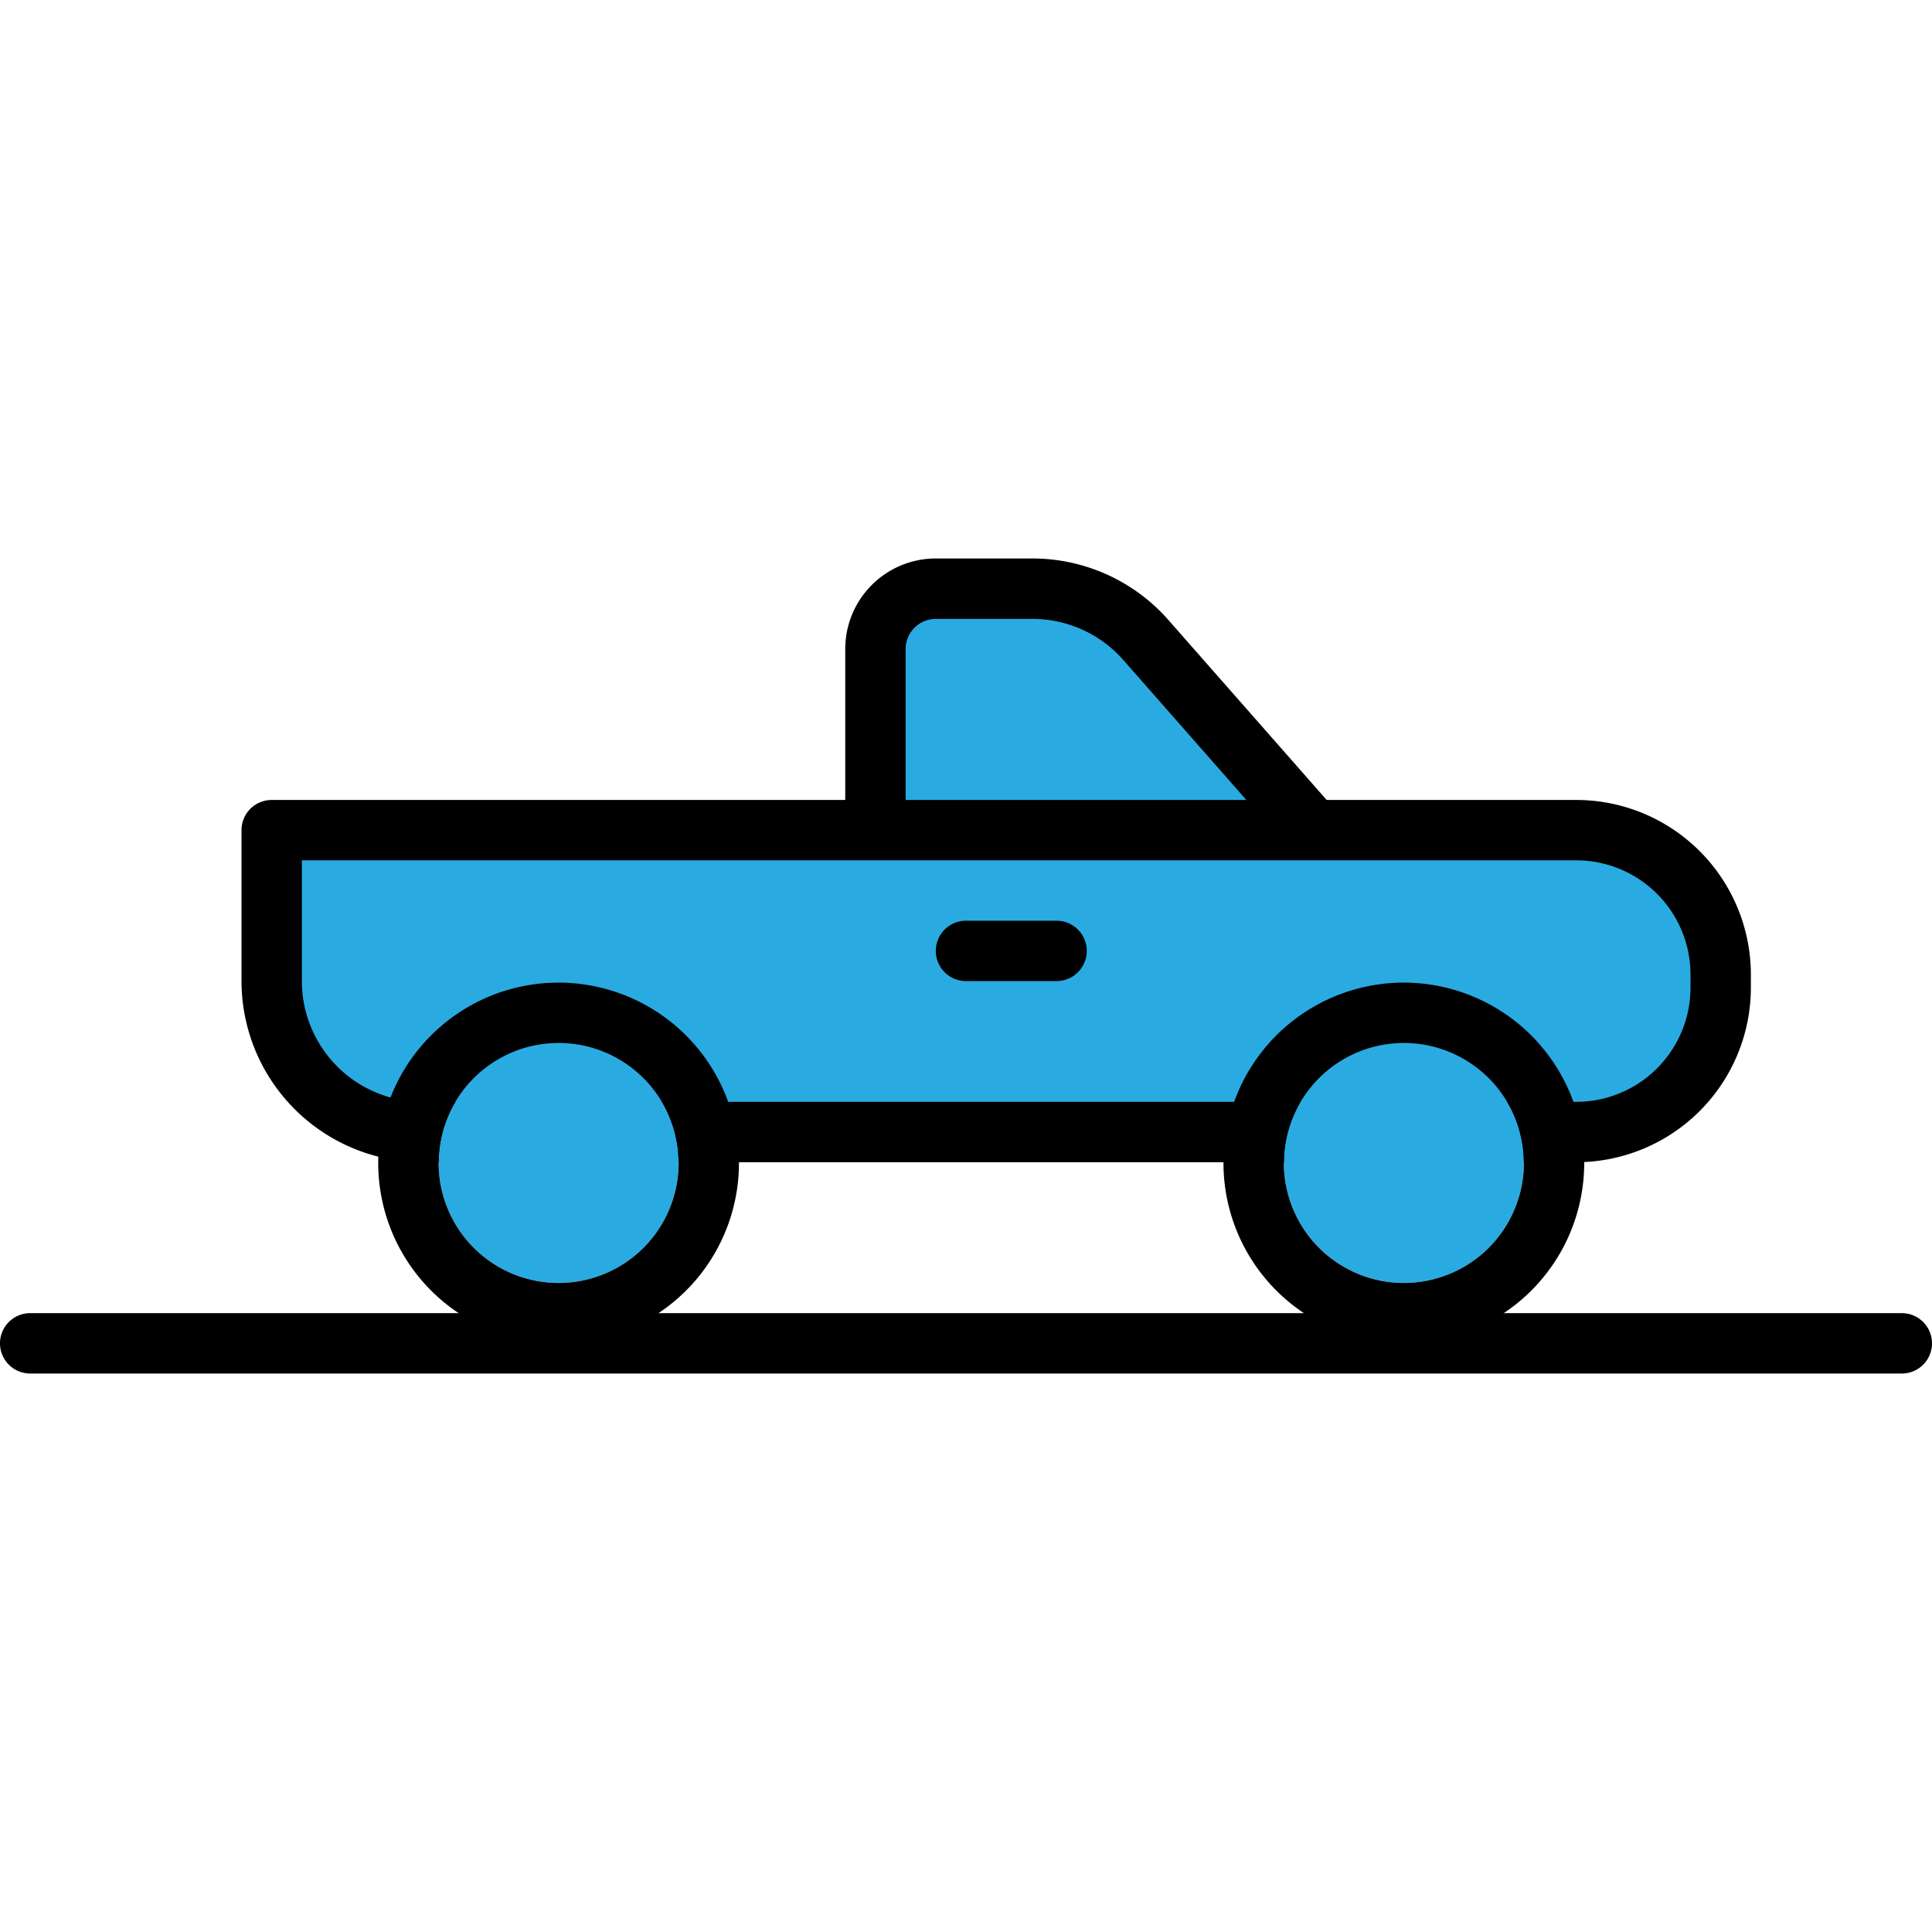
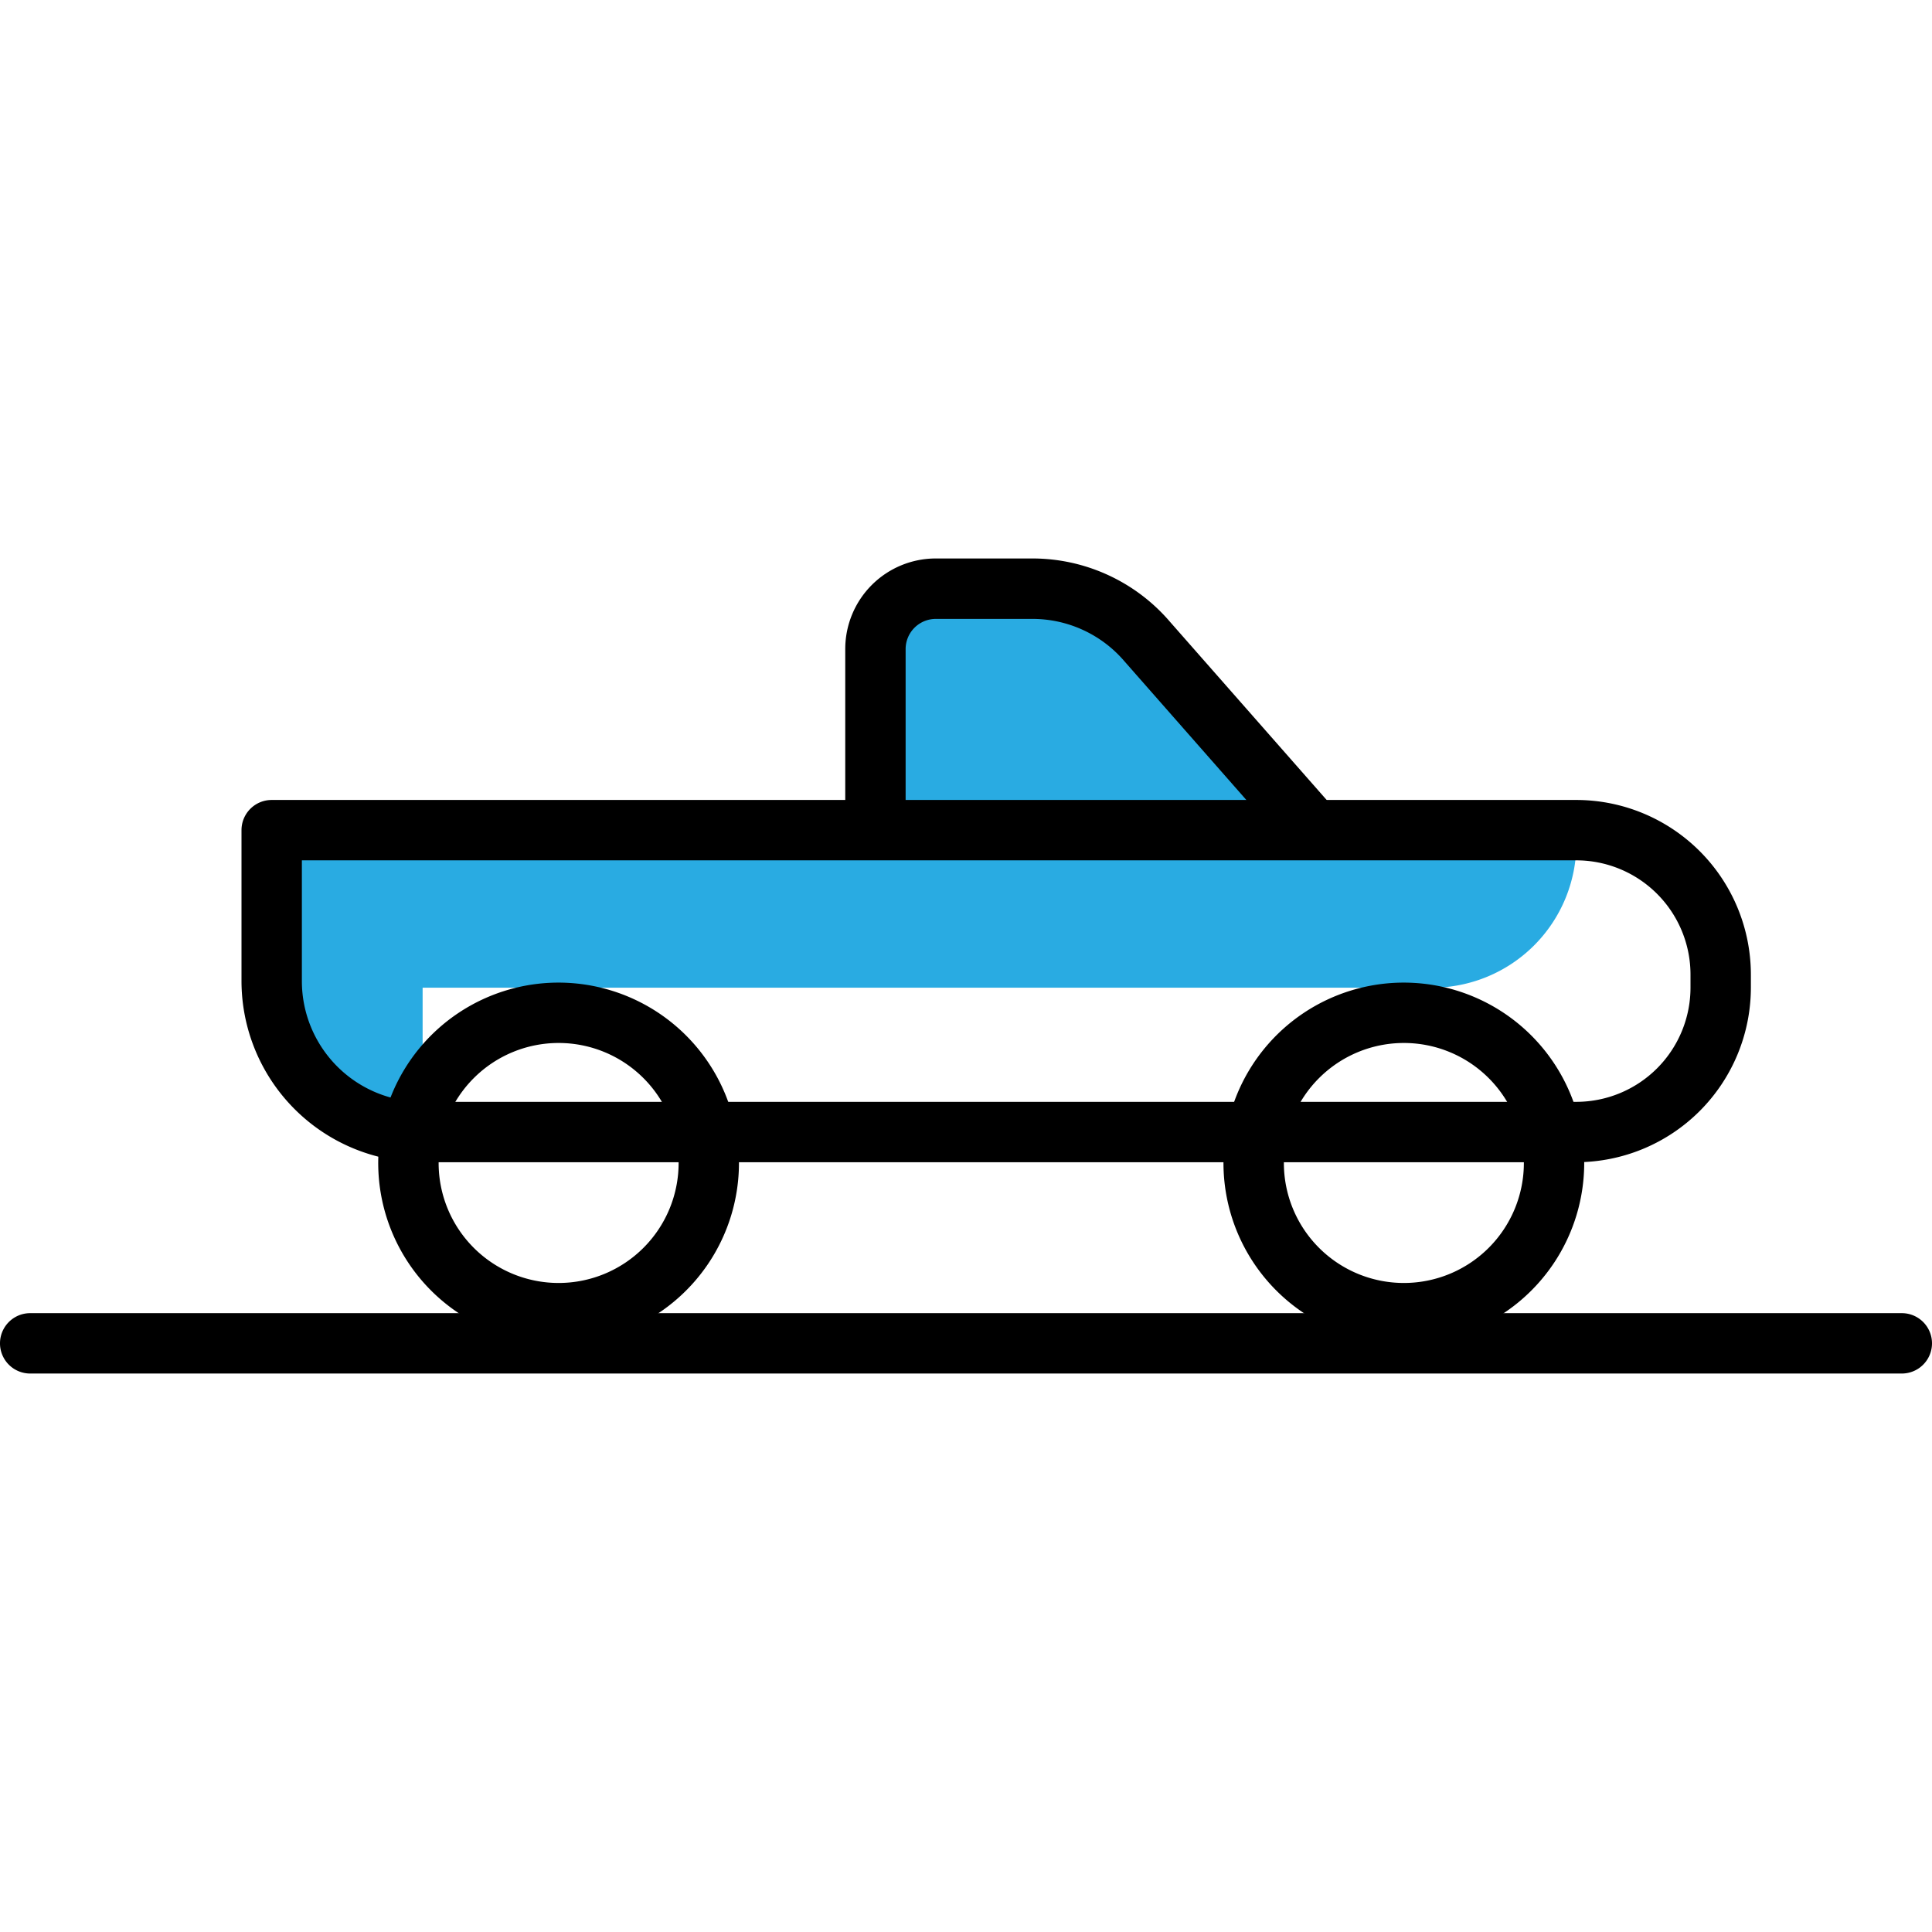
<svg xmlns="http://www.w3.org/2000/svg" width="800px" height="800px" viewBox="0 -18.5 64 64">
  <g id="Group_569" data-name="Group 569" transform="translate(-388 -204.409)">
    <g id="Group_65" data-name="Group 65">
      <g id="Group_59" data-name="Group 59">
        <path id="Path_124" data-name="Path 124" d="M431.458,213.367,426,207.156a5,5,0,0,0-3.8-1.747H419a2,2,0,0,0-2,2v6" fill="#29abe2" />
        <path id="Path_125" data-name="Path 125" d="M417,214.409a1,1,0,0,1-1-1v-6a3,3,0,0,1,3-3h3.2a6,6,0,0,1,4.559,2.1l5.452,6.2a1,1,0,0,1-1.5,1.32l-5.46-6.211a4.008,4.008,0,0,0-3.049-1.407H419a1,1,0,0,0-1,1v6A1,1,0,0,1,417,214.409Z" />
      </g>
      <g id="Group_60" data-name="Group 60">
-         <path id="Path_126" data-name="Path 126" d="M402,223.409a5,5,0,0,1-5-5v-5h43.219A4.781,4.781,0,0,1,445,218.19v.438a4.782,4.782,0,0,1-4.781,4.781H402Z" fill="#29abe2" />
+         <path id="Path_126" data-name="Path 126" d="M402,223.409a5,5,0,0,1-5-5v-5h43.219v.438a4.782,4.782,0,0,1-4.781,4.781H402Z" fill="#29abe2" />
        <path id="Path_127" data-name="Path 127" d="M440.219,224.409H402a6.007,6.007,0,0,1-6-6v-5a1,1,0,0,1,1-1h43.219A5.788,5.788,0,0,1,446,218.19v.437A5.789,5.789,0,0,1,440.219,224.409Zm-42.219-10v4a4,4,0,0,0,4,4h38.219A3.786,3.786,0,0,0,444,218.627v-.437a3.785,3.785,0,0,0-3.781-3.781Z" />
      </g>
      <g id="Group_61" data-name="Group 61">
-         <circle id="Ellipse_20" data-name="Ellipse 20" cx="3.975" cy="3.975" r="3.975" transform="translate(430.53 220.459)" fill="#29abe2" />
        <path id="Path_128" data-name="Path 128" d="M434.505,220.459a3.975,3.975,0,1,1-3.975,3.975,3.975,3.975,0,0,1,3.975-3.975m0-2a5.975,5.975,0,1,0,5.974,5.975,5.982,5.982,0,0,0-5.974-5.975Z" />
      </g>
      <g id="Group_62" data-name="Group 62">
-         <circle id="Ellipse_21" data-name="Ellipse 21" cx="3.975" cy="3.975" r="3.975" transform="translate(402.53 220.459)" fill="#29abe2" />
        <path id="Path_129" data-name="Path 129" d="M406.505,220.459a3.975,3.975,0,1,1-3.975,3.975,3.975,3.975,0,0,1,3.975-3.975m0-2a5.975,5.975,0,1,0,5.974,5.975,5.982,5.982,0,0,0-5.974-5.975Z" />
      </g>
      <g id="Group_63" data-name="Group 63">
        <line id="Line_64" data-name="Line 64" x1="3" transform="translate(420 217.409)" fill="#29abe2" />
-         <path id="Path_130" data-name="Path 130" d="M423,218.409h-3a1,1,0,0,1,0-2h3a1,1,0,0,1,0,2Z" />
      </g>
      <g id="Group_64" data-name="Group 64">
        <line id="Line_65" data-name="Line 65" x1="62" transform="translate(389 230.409)" fill="#29abe2" />
        <path id="Path_131" data-name="Path 131" d="M451,231.409H389a1,1,0,0,1,0-2h62a1,1,0,0,1,0,2Z" />
      </g>
    </g>
  </g>
</svg>